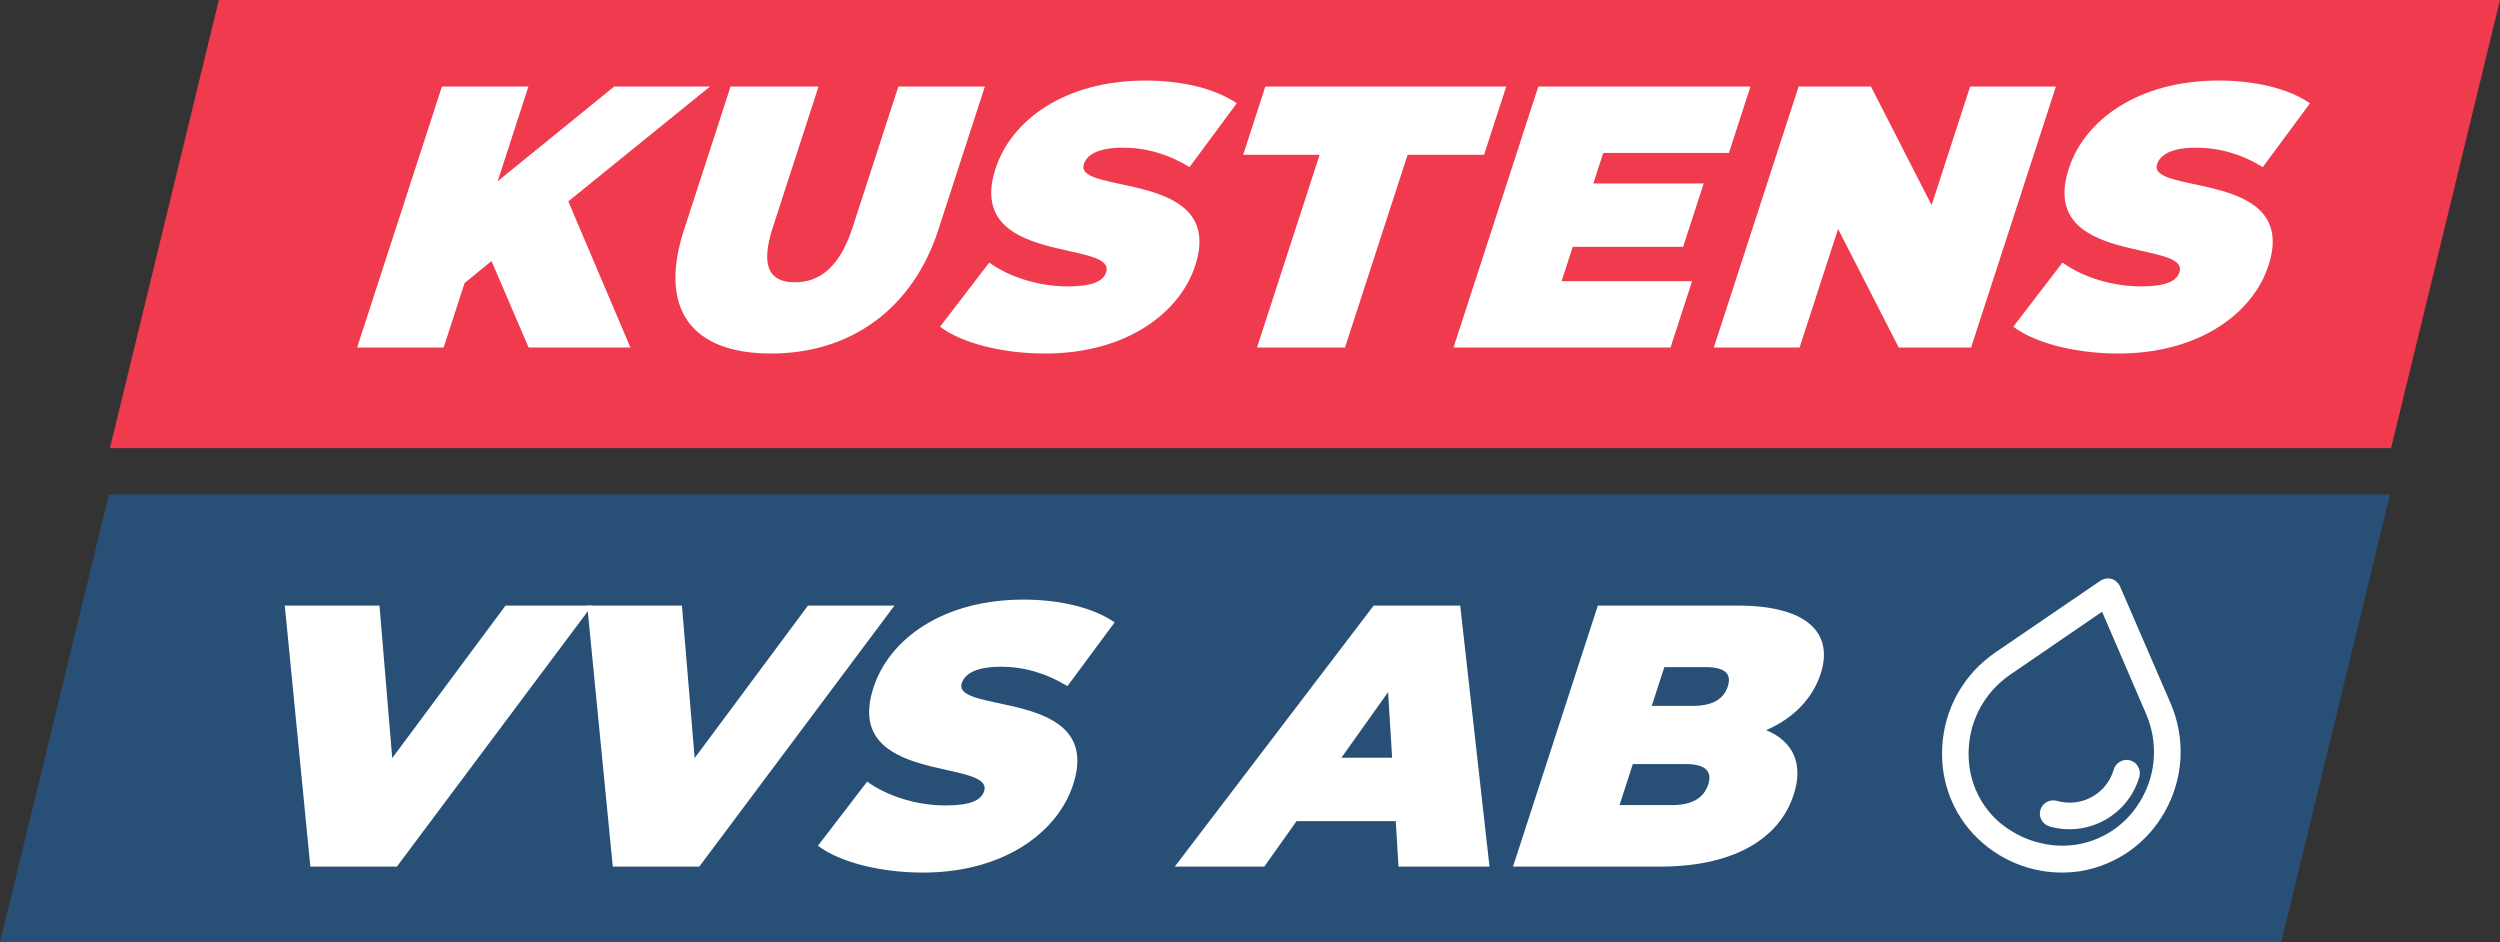
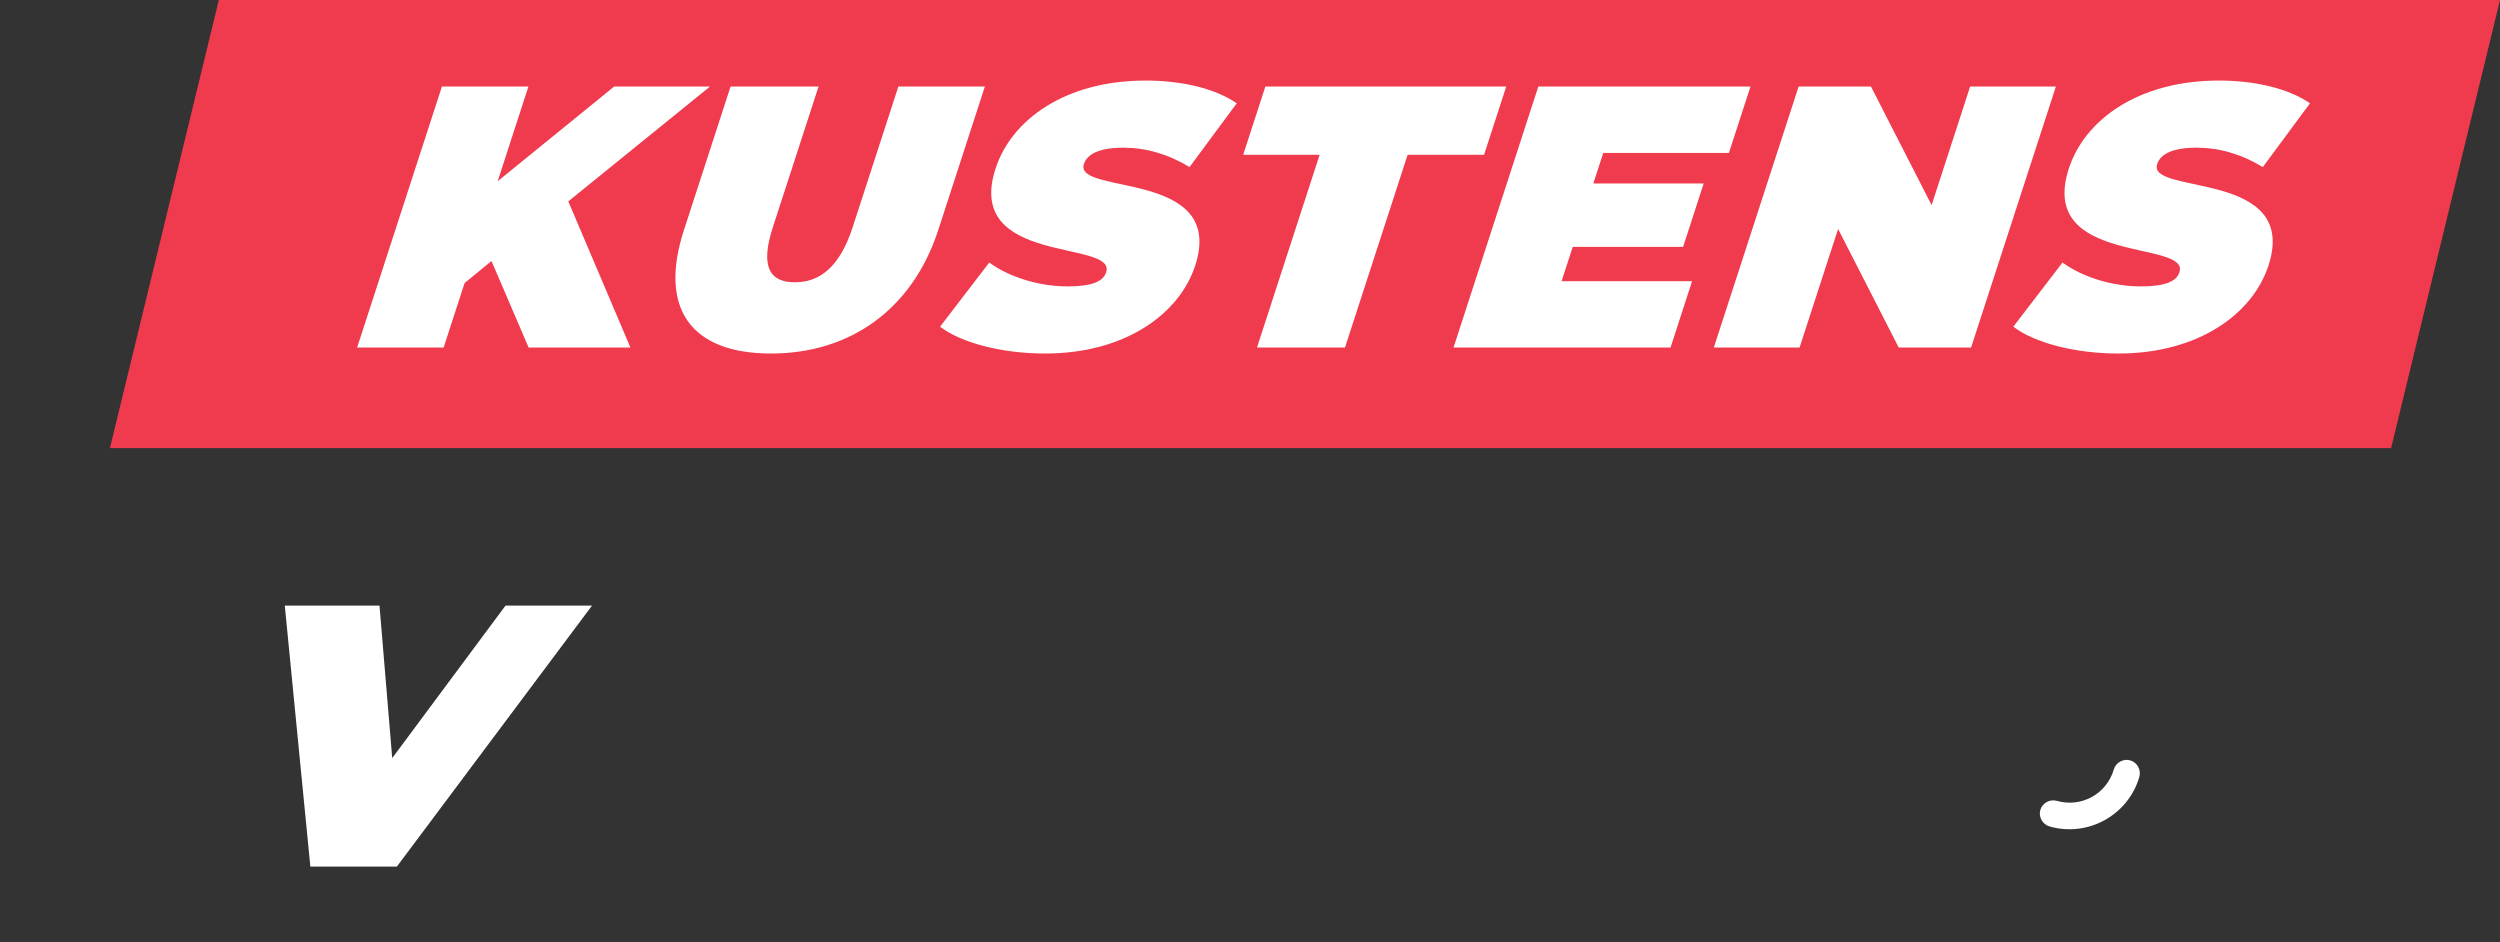
<svg xmlns="http://www.w3.org/2000/svg" xmlns:ns1="http://sodipodi.sourceforge.net/DTD/sodipodi-0.dtd" xmlns:ns2="http://www.inkscape.org/namespaces/inkscape" ns1:docname="kustens-farg.eps" width="1782.053" height="671.813" viewBox="0 0 1782.053 671.813">
  <rect x="0" y="0" width="1782.053" height="671.813" fill="#333333" stroke="none" />
  <ns1:namedview ns2:deskcolor="#d1d1d1" ns2:pagecheckerboard="0" ns2:pageopacity="0" ns2:showpageshadow="2" bordercolor="#000000" borderopacity=".25" pagecolor="#ffffff" />
  <g ns2:groupmode="layer" ns2:label="ink_ext_XXXXXX">
    <path fill="#f03a4d" d="M1782.053.005H155.991L78.36 319.42h1626.066L1782.053.005" />
-     <path fill="#285076" d="M1703.693 352.401H77.63L0 671.813h1626.067l77.626-319.412" />
    <path fill="#fff" d="m350.35 186.077-19.183 15.683-14.944 45.987h-61.664l60.457-186.074h61.664l-21.936 67.518 83.068-67.518h68.31l-101.026 81.872 44.292 104.202h-72.565l-26.472-61.67m137.165-22.062 33.252-102.342h62.725l-32.645 100.482c-9.239 28.438-1.801 39.069 15.741 39.069 17.542 0 31.896-10.63 41.14-39.07l32.647-100.48h61.663l-33.252 102.34c-18.138 55.82-62.078 87.982-119.226 87.982-57.141 0-80.182-32.163-62.045-87.981m182.583 68.845 35.058-45.72c14.174 10.365 35.408 17.01 55.872 17.01 17.808 0 25.395-3.718 27.467-10.098 7.603-23.397-101.396-4.516-78.85-73.899 11.226-34.558 49.349-62.73 107.027-62.73 24.986 0 49.042 5.317 64.899 16.213l-33.633 45.455c-15.316-9.302-31.127-13.823-47.342-13.823-18.338 0-25.914 5.317-27.986 11.697-7.256 22.324 101.652 3.72 79.37 72.3-11.056 34.027-49.354 62.731-107.033 62.731-31.1 0-59.952-7.708-74.85-19.136m270.555-122.54h-54.49l15.805-48.647h171.703l-15.806 48.647h-54.485l-44.652 137.427h-62.727l44.652-137.427m265.503 90.112-15.375 47.315H1036.09l60.458-186.074h151.238l-15.369 47.319h-89.581l-7.082 21.797h78.675l-14.679 45.184h-78.674l-7.948 24.459h93.029m259.336-138.759-60.466 186.074h-51.56l-43.232-84.53-27.466 84.53h-61.132l60.458-186.074h51.558l43.24 84.528 27.467-84.528h61.133m-30.346 171.187 35.053-45.72c14.173 10.365 35.413 17.01 55.88 17.01 17.8 0 25.387-3.718 27.467-10.098 7.6-23.397-101.4-4.516-78.854-73.899 11.227-34.558 49.347-62.73 107.027-62.73 24.987 0 49.04 5.317 64.893 16.213l-33.626 45.455c-15.32-9.302-31.134-13.823-47.347-13.823-18.333 0-25.907 5.317-27.987 11.697-7.253 22.324 101.654 3.72 79.374 72.3-11.054 34.027-49.36 62.731-107.027 62.731-31.107 0-59.96-7.708-74.853-19.136M422.017 431.668 282.885 617.741h-61.662L203 431.668h67.512l9.07 108.722 80.771-108.722h61.664" />
-     <path fill="#fff" d="M637.603 431.668 498.47 617.741h-61.664l-18.222-186.073h67.512l9.07 108.722 80.772-108.722h61.664m-54.534 171.188 35.064-45.72c14.173 10.365 35.403 17.01 55.867 17.01 17.808 0 25.4-3.718 27.472-10.098 7.601-23.397-101.398-4.521-78.855-73.893 11.23-34.564 49.353-62.736 107.032-62.736 24.985 0 49.041 5.317 64.904 16.213l-33.639 45.455c-15.321-9.303-31.126-13.823-47.341-13.823-18.339 0-25.915 5.317-27.987 11.692-7.257 22.33 101.652 3.724 79.371 72.305-11.056 34.022-49.355 62.731-107.033 62.731-31.1 0-59.958-7.708-74.855-19.136M992.34 540.12l-2.87-46.777-33.282 46.777Zm2.592 45.193h-70.7l-23.03 32.428H837.41l141.794-186.073h61.662l20.879 186.073h-64.856l-1.956-32.428m191.455-109.783-8.984 27.64h29.236c14.088 0 22.025-4.78 24.959-13.818 2.937-9.036-1.887-13.823-15.976-13.823zm31.27 83.731c3.107-9.567-2.162-14.621-15.986-14.621h-37.74l-9.5 29.236h37.741c13.824 0 22.372-5.047 25.484-14.615zm60.925 7.178c-10.54 32.427-44.047 51.302-95.346 51.302h-104.721l60.457-186.073h99.404c51.299 0 68.575 20.47 59.416 48.648-5.616 17.276-19.045 31.625-38.825 40.136 19.21 7.975 26.781 23.923 19.615 45.987m201.084 35.693c-9.72 1.416-19.094.677-28.734-2.11-9.626-2.789-17.866-7.434-25.4-13.563-15.36-13.191-23.333-32.423-22.173-52.962 1.107-21.394 12.013-40.521 29.613-52.629l65.44-44.799 31.374 72.831c8.413 19.643 7.413 41.633-3.08 60.316-10 17.978-27.267 29.9-47.04 32.919zm63.533-23.63c13.44-24.031 14.813-52.123 4.027-77.245l-35.987-83.193c-1.213-2.608-3.44-4.663-6.04-5.416-2.613-.755-5.587-.205-8.013 1.348l-74.867 51.092c-22.533 15.477-36.4 39.952-37.867 67.45-1.44 26.38 9.08 51.426 28.974 68.467 9.493 8.111 20.186 14.027 32.426 17.568 12.227 3.543 24.427 4.255 36.787 2.476 25.48-4.189 47.667-19.48 60.56-42.545v-.002" />
    <path fill="#fff" d="M1518.507 542.017c-4.947-1.432-10.32 1.527-11.747 6.472-5.053 17.436-23.173 27.422-40.613 22.372-4.947-1.432-10.307 1.527-11.747 6.472-1.427 4.945 1.533 10.315 6.48 11.747 27.32 7.912 56.187-7.988 64.093-35.314 1.427-4.946-1.52-10.315-6.466-11.747v-.002" />
  </g>
</svg>